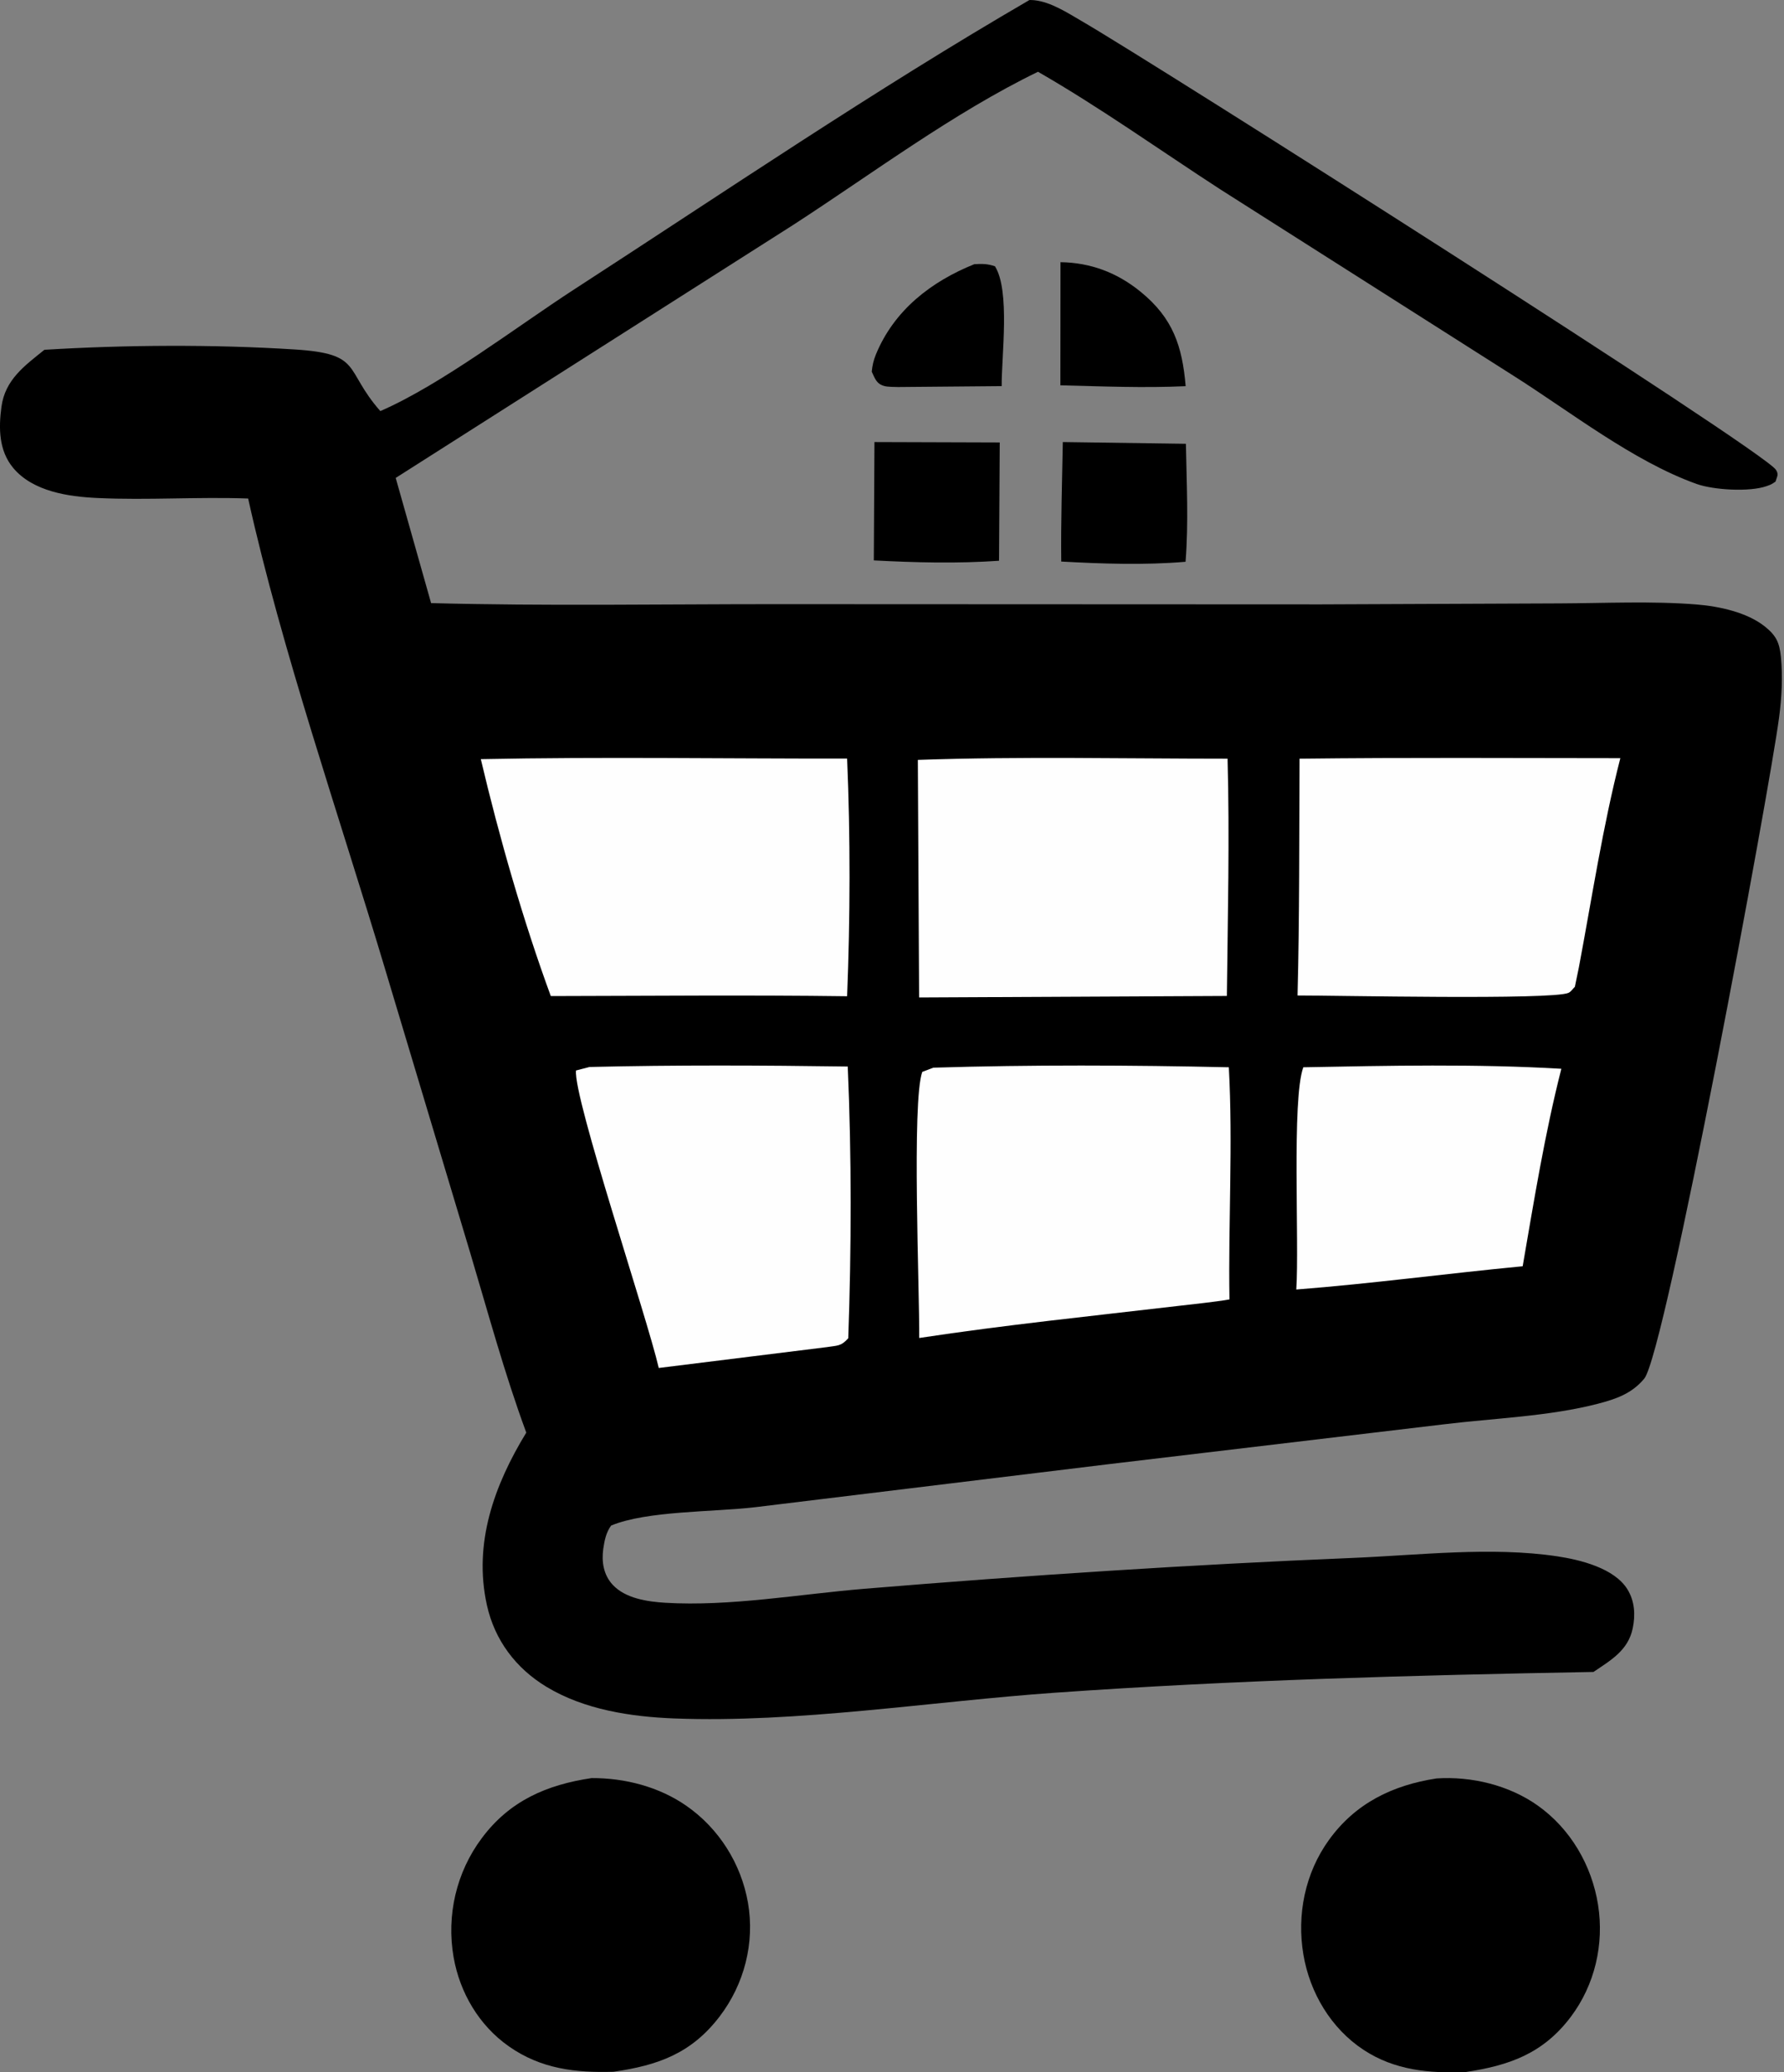
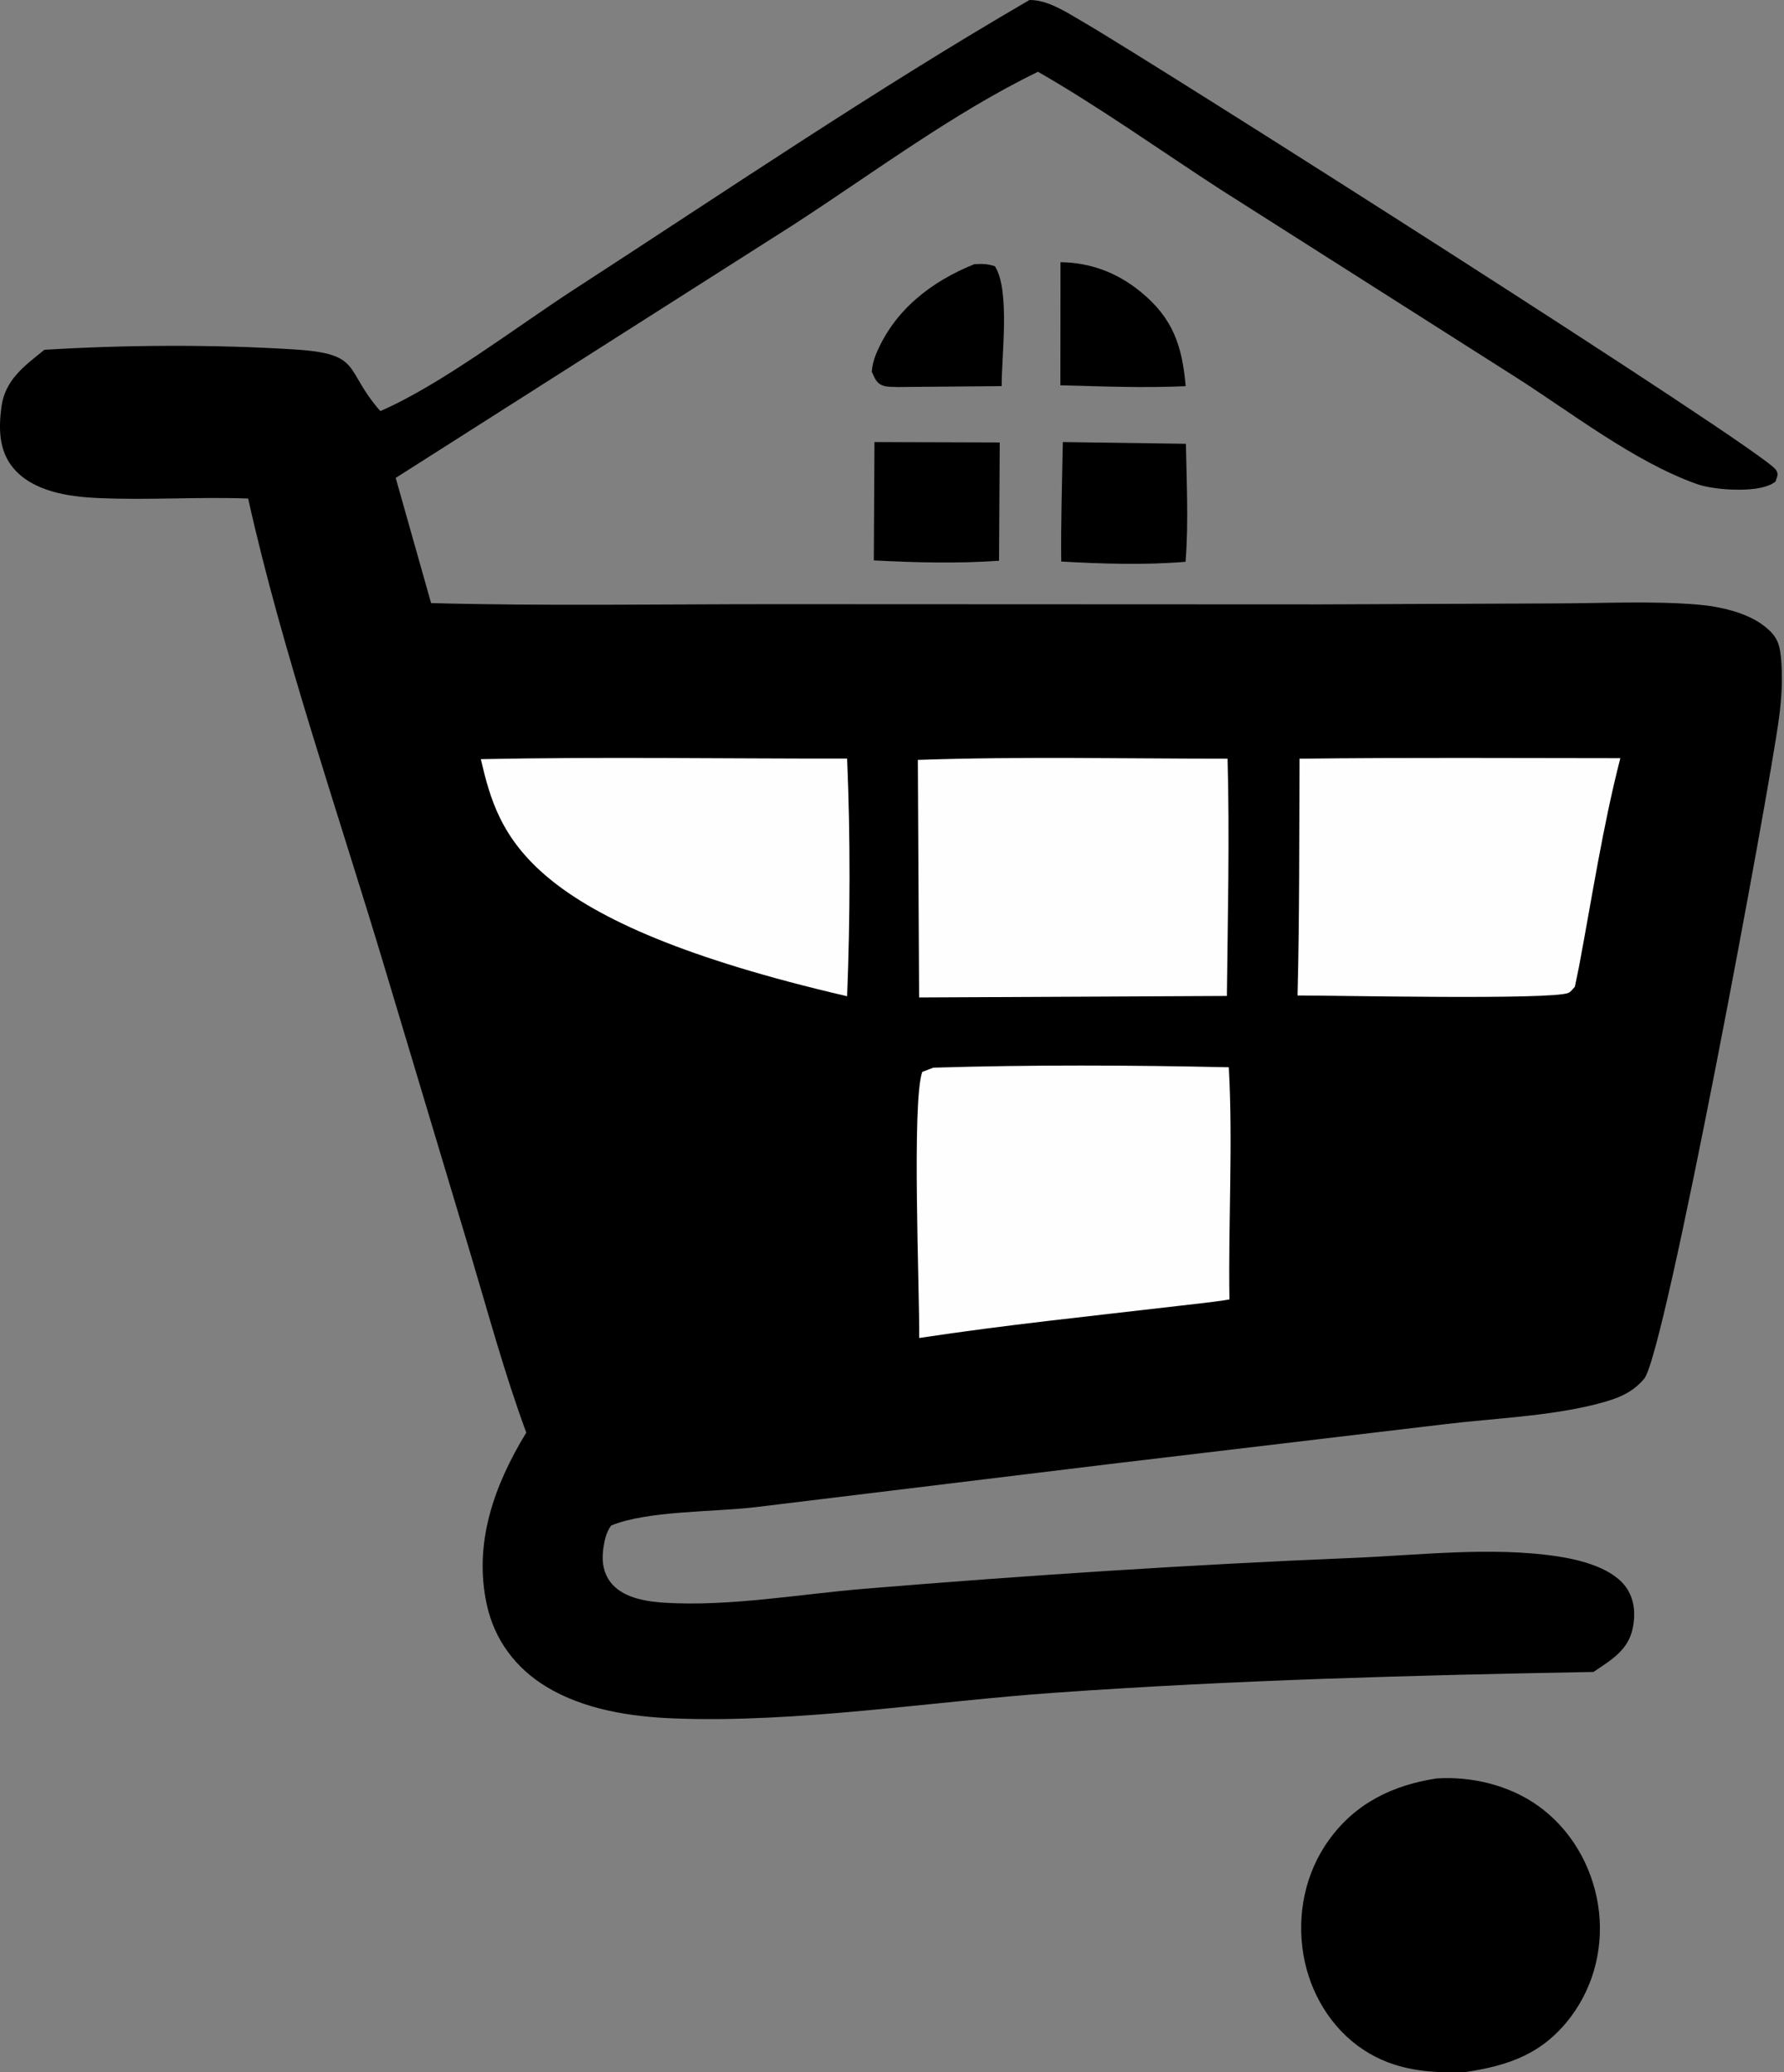
<svg xmlns="http://www.w3.org/2000/svg" width="31" height="36" viewBox="0 0 31 36" fill="none">
  <rect x="0" y="0" width="31" height="36" fill="#808080" stroke="none" />
  <path d="M16.93 4.59C17.066 4.582 17.159 4.582 17.289 4.626C17.556 5.049 17.402 6.19 17.406 6.708L15.606 6.724C15.548 6.723 15.426 6.722 15.373 6.708C15.228 6.671 15.206 6.577 15.148 6.458C15.158 6.35 15.179 6.26 15.22 6.159C15.536 5.39 16.179 4.892 16.93 4.59Z" fill="black" />
  <path d="M18.428 4.555C18.95 4.562 19.414 4.737 19.82 5.069C20.386 5.529 20.544 6.019 20.603 6.709C19.878 6.743 19.151 6.712 18.426 6.694L18.428 4.555Z" fill="black" />
  <path d="M18.468 7.68L20.607 7.71C20.619 8.391 20.655 9.081 20.601 9.76C19.889 9.82 19.153 9.795 18.441 9.756C18.433 9.065 18.456 8.371 18.468 7.68Z" fill="black" />
  <path d="M15.195 7.68L17.372 7.687L17.36 9.742C16.639 9.793 15.905 9.774 15.184 9.736L15.195 7.68Z" fill="black" />
-   <path d="M10.28 30.891C10.856 30.888 11.45 31.041 11.926 31.372C12.492 31.765 12.878 32.377 12.997 33.055C13.119 33.753 12.933 34.473 12.503 35.035C12.01 35.679 11.428 35.882 10.662 35.993C10.001 36.013 9.402 35.944 8.844 35.553C8.326 35.191 7.99 34.62 7.882 34.002C7.755 33.277 7.93 32.525 8.371 31.936C8.856 31.284 9.502 31.007 10.28 30.891Z" fill="black" />
  <path d="M24.963 30.897C25.571 30.857 26.224 31.015 26.722 31.369C27.291 31.773 27.66 32.407 27.769 33.093C27.877 33.776 27.713 34.484 27.296 35.038C26.812 35.681 26.221 35.885 25.462 35.999C24.832 36.021 24.237 35.969 23.695 35.613C23.129 35.241 22.761 34.621 22.649 33.959C22.531 33.266 22.678 32.541 23.091 31.968C23.553 31.326 24.201 31.014 24.963 30.897Z" fill="black" />
  <path d="M17.889 0C17.918 0.001 17.946 0.001 17.974 0.004C18.264 0.035 18.551 0.224 18.799 0.368C20.052 1.094 30.626 7.812 30.859 8.161C30.915 8.245 30.877 8.28 30.852 8.368C30.785 8.411 30.786 8.415 30.697 8.446C30.402 8.55 29.773 8.513 29.479 8.407C28.379 8.013 27.286 7.152 26.298 6.527L21.205 3.29C20.153 2.608 19.123 1.871 18.037 1.247C16.565 1.961 15.158 3.017 13.781 3.909L6.876 8.303L7.491 10.478C9.478 10.53 11.473 10.496 13.462 10.496L22.952 10.5L27.097 10.483C27.884 10.48 28.699 10.439 29.484 10.502C29.874 10.534 30.36 10.637 30.672 10.888C30.866 11.045 30.921 11.165 30.946 11.411C30.981 11.759 30.96 12.123 30.914 12.469C30.751 13.711 28.937 23.511 28.571 23.952C28.355 24.211 28.086 24.304 27.768 24.387C26.92 24.608 25.954 24.639 25.081 24.746L19.252 25.439L13.122 26.185C12.403 26.27 11.24 26.245 10.619 26.504C10.531 26.626 10.505 26.76 10.483 26.907C10.451 27.132 10.487 27.36 10.646 27.532C10.867 27.771 11.252 27.826 11.558 27.845C12.681 27.913 13.899 27.695 15.021 27.602C17.845 27.369 20.676 27.183 23.507 27.066C24.665 27.018 25.911 26.867 27.058 27.038C27.457 27.098 28.055 27.243 28.282 27.616C28.406 27.82 28.42 28.058 28.371 28.29C28.291 28.674 27.99 28.844 27.689 29.047C24.558 29.104 21.454 29.188 18.329 29.408C16.19 29.559 13.849 29.937 11.721 29.855C10.964 29.826 10.156 29.704 9.497 29.306C8.965 28.985 8.596 28.496 8.461 27.887C8.222 26.808 8.59 25.798 9.145 24.889C8.766 23.863 8.479 22.797 8.166 21.75L6.679 16.794C5.899 14.19 4.894 11.286 4.312 8.661C3.44 8.629 2.564 8.693 1.694 8.652C1.19 8.629 0.572 8.54 0.229 8.129C-0.021 7.829 -0.025 7.438 0.025 7.069C0.088 6.596 0.427 6.355 0.772 6.077C2.179 5.991 3.71 5.982 5.117 6.071C6.313 6.146 5.969 6.415 6.609 7.142C7.68 6.675 8.968 5.682 9.983 5.024C12.593 3.333 15.201 1.561 17.889 0Z" fill="black" />
-   <path d="M22.647 18.542C24.134 18.514 25.647 18.481 27.131 18.568C26.843 19.697 26.657 20.852 26.459 21.999C25.146 22.124 23.84 22.301 22.525 22.403C22.579 21.577 22.443 19.105 22.647 18.542Z" fill="#FEFEFE" />
-   <path d="M10.242 18.537C11.736 18.501 13.237 18.508 14.731 18.529C14.799 20.081 14.795 21.697 14.74 23.25C14.611 23.393 14.552 23.374 14.366 23.404L11.447 23.766C11.246 22.89 9.961 19.072 10.009 18.598L10.242 18.537Z" fill="#FEFEFE" />
  <path d="M22.582 13.181C24.439 13.159 26.298 13.171 28.156 13.172C27.85 14.361 27.663 15.601 27.435 16.809L27.366 17.144C27.329 17.179 27.301 17.228 27.255 17.249C26.972 17.376 23.181 17.293 22.547 17.295C22.582 15.924 22.575 14.552 22.582 13.181Z" fill="#FEFEFE" />
  <path d="M15.949 13.202C17.738 13.14 19.541 13.181 21.331 13.181C21.368 14.55 21.334 15.933 21.319 17.303L15.971 17.329L15.949 13.202Z" fill="#FEFEFE" />
  <path d="M16.218 18.549C17.924 18.497 19.647 18.504 21.353 18.542C21.426 19.872 21.342 21.239 21.364 22.575C21.07 22.625 20.77 22.652 20.473 22.688C18.973 22.864 17.467 23.018 15.973 23.245C15.98 22.438 15.841 19.134 16.026 18.622L16.218 18.549Z" fill="#FEFEFE" />
-   <path d="M8.355 13.189C10.474 13.146 12.601 13.182 14.72 13.179C14.778 14.54 14.774 15.947 14.72 17.308C13.005 17.285 11.287 17.302 9.571 17.305C9.092 16 8.674 14.543 8.355 13.189Z" fill="#FEFEFE" />
+   <path d="M8.355 13.189C10.474 13.146 12.601 13.182 14.72 13.179C14.778 14.54 14.774 15.947 14.72 17.308C9.092 16 8.674 14.543 8.355 13.189Z" fill="#FEFEFE" />
</svg>